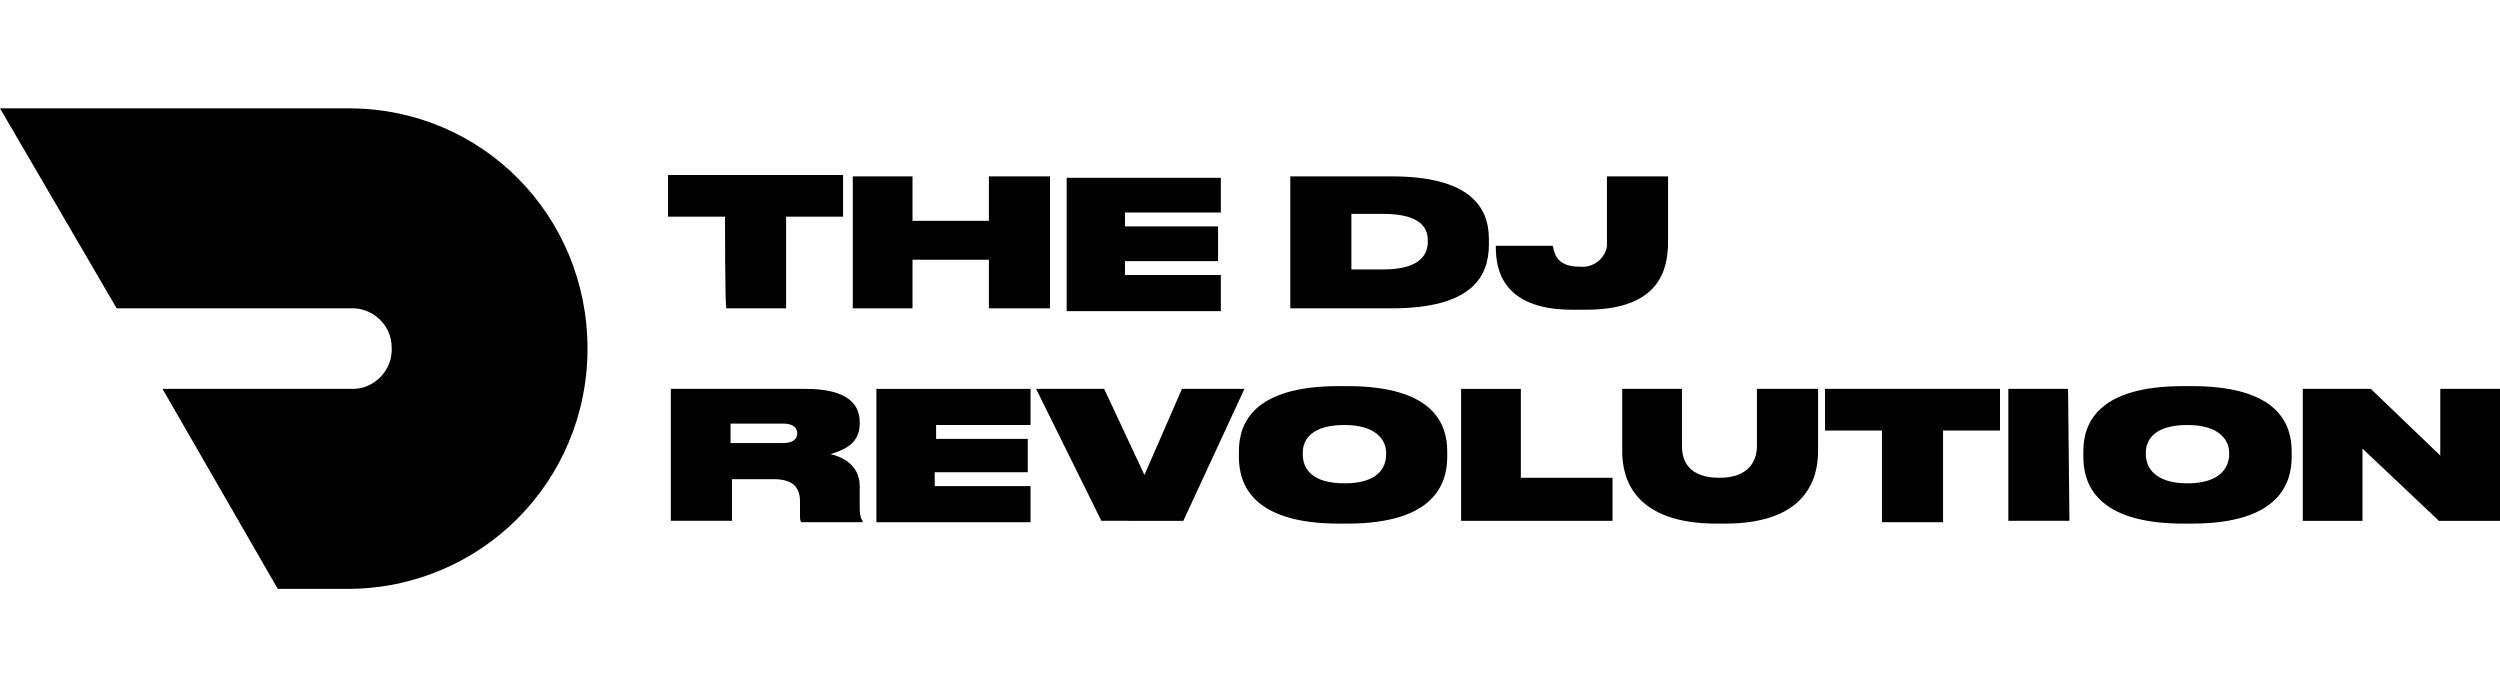
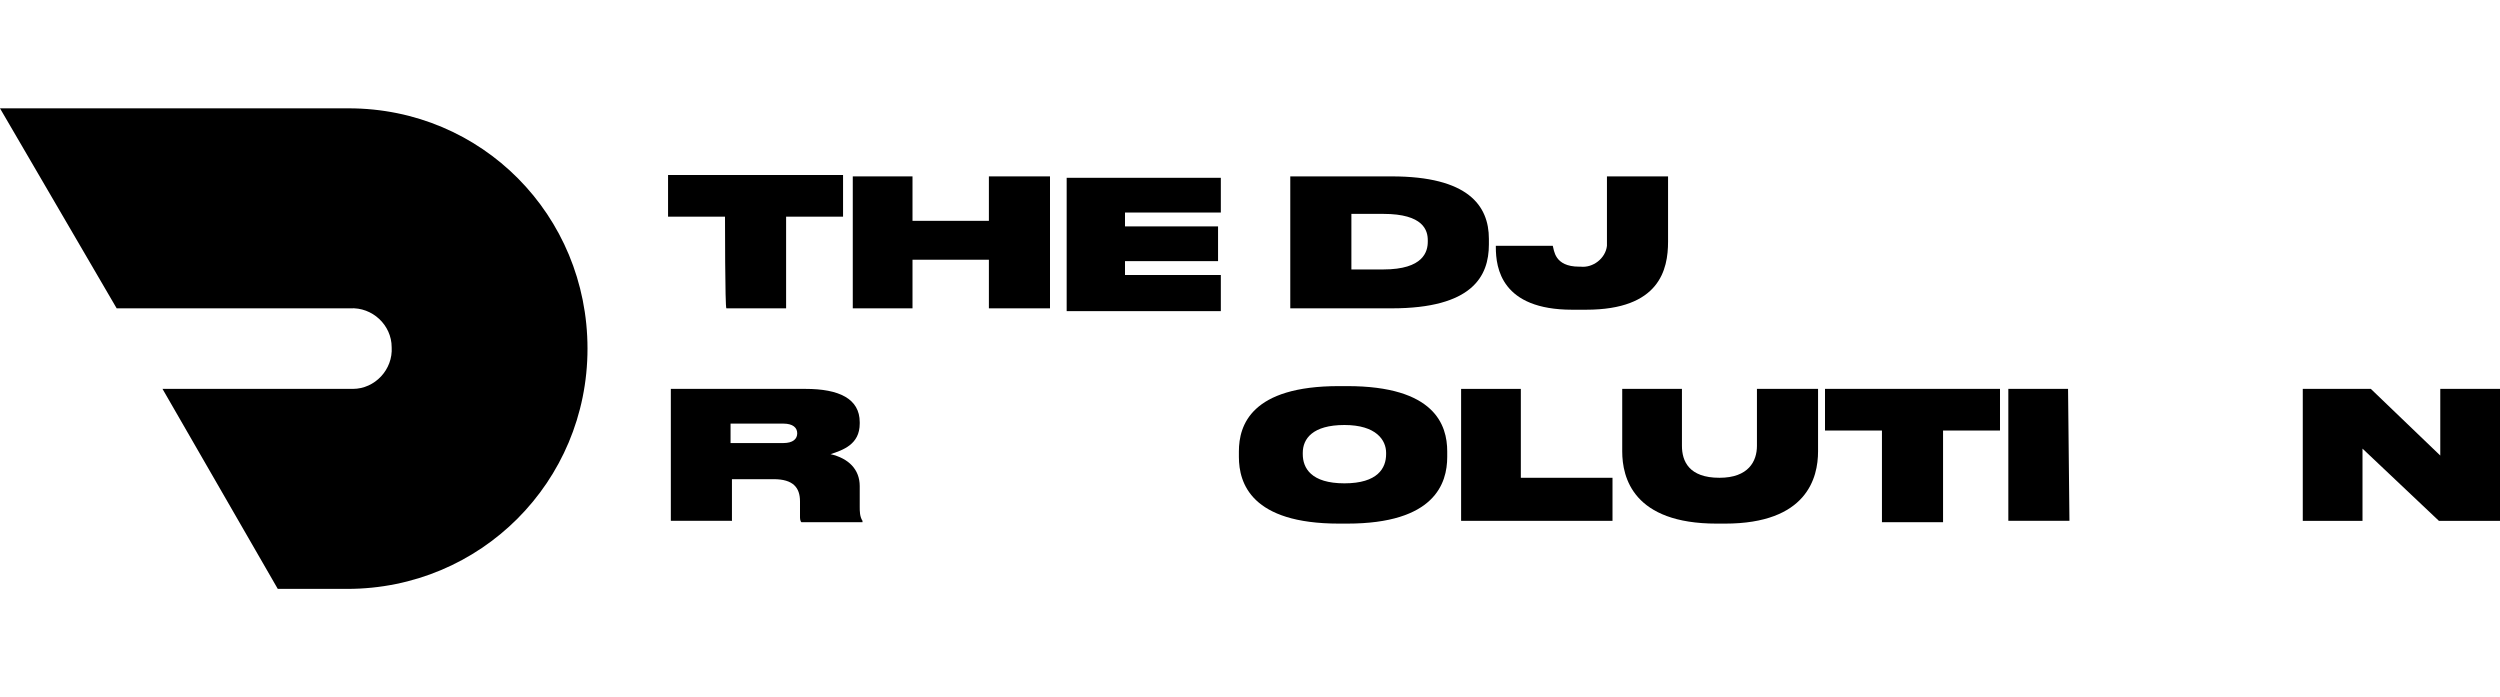
<svg xmlns="http://www.w3.org/2000/svg" version="1.1" id="Layer_1" x="0px" y="0px" viewBox="0 0 180 50.2" style="enable-background:new 0 0 180 50.2;" xml:space="preserve">
  <path d="M52.2,15.6h-4.1v-3h12.6v3h-4.1v6.6h-4.3C52.2,22.2,52.2,15.6,52.2,15.6z" />
  <path d="M61.4,12.7h4.3v3.2h5.5v-3.2h4.4v9.5h-4.4v-3.5h-5.5v3.5h-4.3V12.7z" />
  <path d="M87.9,12.7v2.6H81v1h6.7v2.5H81v1h6.9v2.6H76.8v-9.6H87.9z" />
  <path d="M92.9,12.7h7.3c5.5,0,7,2.1,7,4.5v0.4c0,2.3-1.2,4.6-7,4.6h-7.3V12.7z M97.3,19.4h2.3c2.9,0,3.2-1.3,3.2-2v-0.1  c0-0.7-0.3-1.9-3.2-1.9h-2.3V19.4z" />
  <path d="M113.2,22.3c-5.1,0-5.5-3-5.5-4.5v-0.1h4.1c0.1,0.3,0.1,1.5,1.9,1.5h0.1c0.9,0.1,1.8-0.6,1.9-1.5c0-0.1,0-0.3,0-0.4v-4.6  h4.4v4.7c0,2-0.6,4.9-5.9,4.9L113.2,22.3z" />
  <path d="M52.6,37.5h-4.3V28H58c2.4,0,3.9,0.7,3.9,2.4v0.1c0,1.5-1.2,1.9-2.1,2.2c1.3,0.3,2.1,1.1,2.1,2.3v1.5c0,0.3,0,0.7,0.2,1v0.1  h-4.4c-0.1-0.1-0.1-0.3-0.1-0.4v-1.1c0-1-0.5-1.6-1.9-1.6h-3v3H52.6z M52.6,31.9h3.8c0.7,0,1-0.3,1-0.7l0,0c0-0.4-0.3-0.7-1-0.7  h-3.8V31.9z" />
-   <path d="M74.2,28v2.6h-6.8v1H74V34h-6.7v1h6.9v2.6H63.1V28H74.2z" />
-   <path d="M79.3,37.5L74.6,28h4.9l2.9,6.2l2.7-6.2h4.5l-4.4,9.5H79.3z" />
  <path d="M97,27.8c6.3,0,7.2,2.8,7.2,4.7v0.4c0,1.9-0.9,4.8-7.2,4.8h-0.6c-6.3,0-7.2-2.9-7.2-4.8v-0.4c0-1.9,0.9-4.7,7.2-4.7H97z   M99.8,32.6c0-0.9-0.7-2-3-2c-2.3,0-3,1-3,2v0.1c0,1,0.6,2.1,3,2.1c2.4,0,3-1.1,3-2.1V32.6z" />
  <path d="M109.5,28v6.4h6.6v3.1h-10.9V28H109.5z" />
  <path d="M116.7,28h4.4v4.1c0,1.1,0.5,2.3,2.7,2.3l0,0c2.1,0,2.7-1.2,2.7-2.3V28h4.4v4.5c0,1.9-0.8,5.2-6.7,5.2h-0.6  c-6,0-6.8-3.3-6.8-5.2V28z" />
  <path d="M135.5,31h-4.1v-3H144v3h-4.1v6.6h-4.4V31z" />
  <path d="M149,37.5h-4.4V28h4.3L149,37.5z" />
-   <path d="M157.8,27.8c6.3,0,7.2,2.8,7.2,4.7v0.4c0,1.9-0.9,4.8-7.2,4.8h-0.6c-6.3,0-7.2-2.9-7.2-4.8v-0.4c0-1.9,0.9-4.7,7.2-4.7  H157.8z M160.5,32.6c0-0.9-0.7-2-3-2s-3,1-3,2v0.1c0,1,0.7,2.1,3,2.1s3-1.1,3-2.1V32.6z" />
  <path d="M170.7,28l5,4.8V28h4.3v9.5h-4.4l-5.5-5.2v5.2h-4.3V28H170.7z" />
  <path d="M25.1,7.8H0l8.4,14.4h16.8c1.6-0.1,3,1.2,3,2.8c0.1,1.6-1.2,3-2.8,3c-0.1,0-0.2,0-0.3,0H11.7L20,42.4h5  c9.6,0,17.3-7.7,17.3-17.3S34.7,7.8,25.1,7.8L25.1,7.8z" />
</svg>